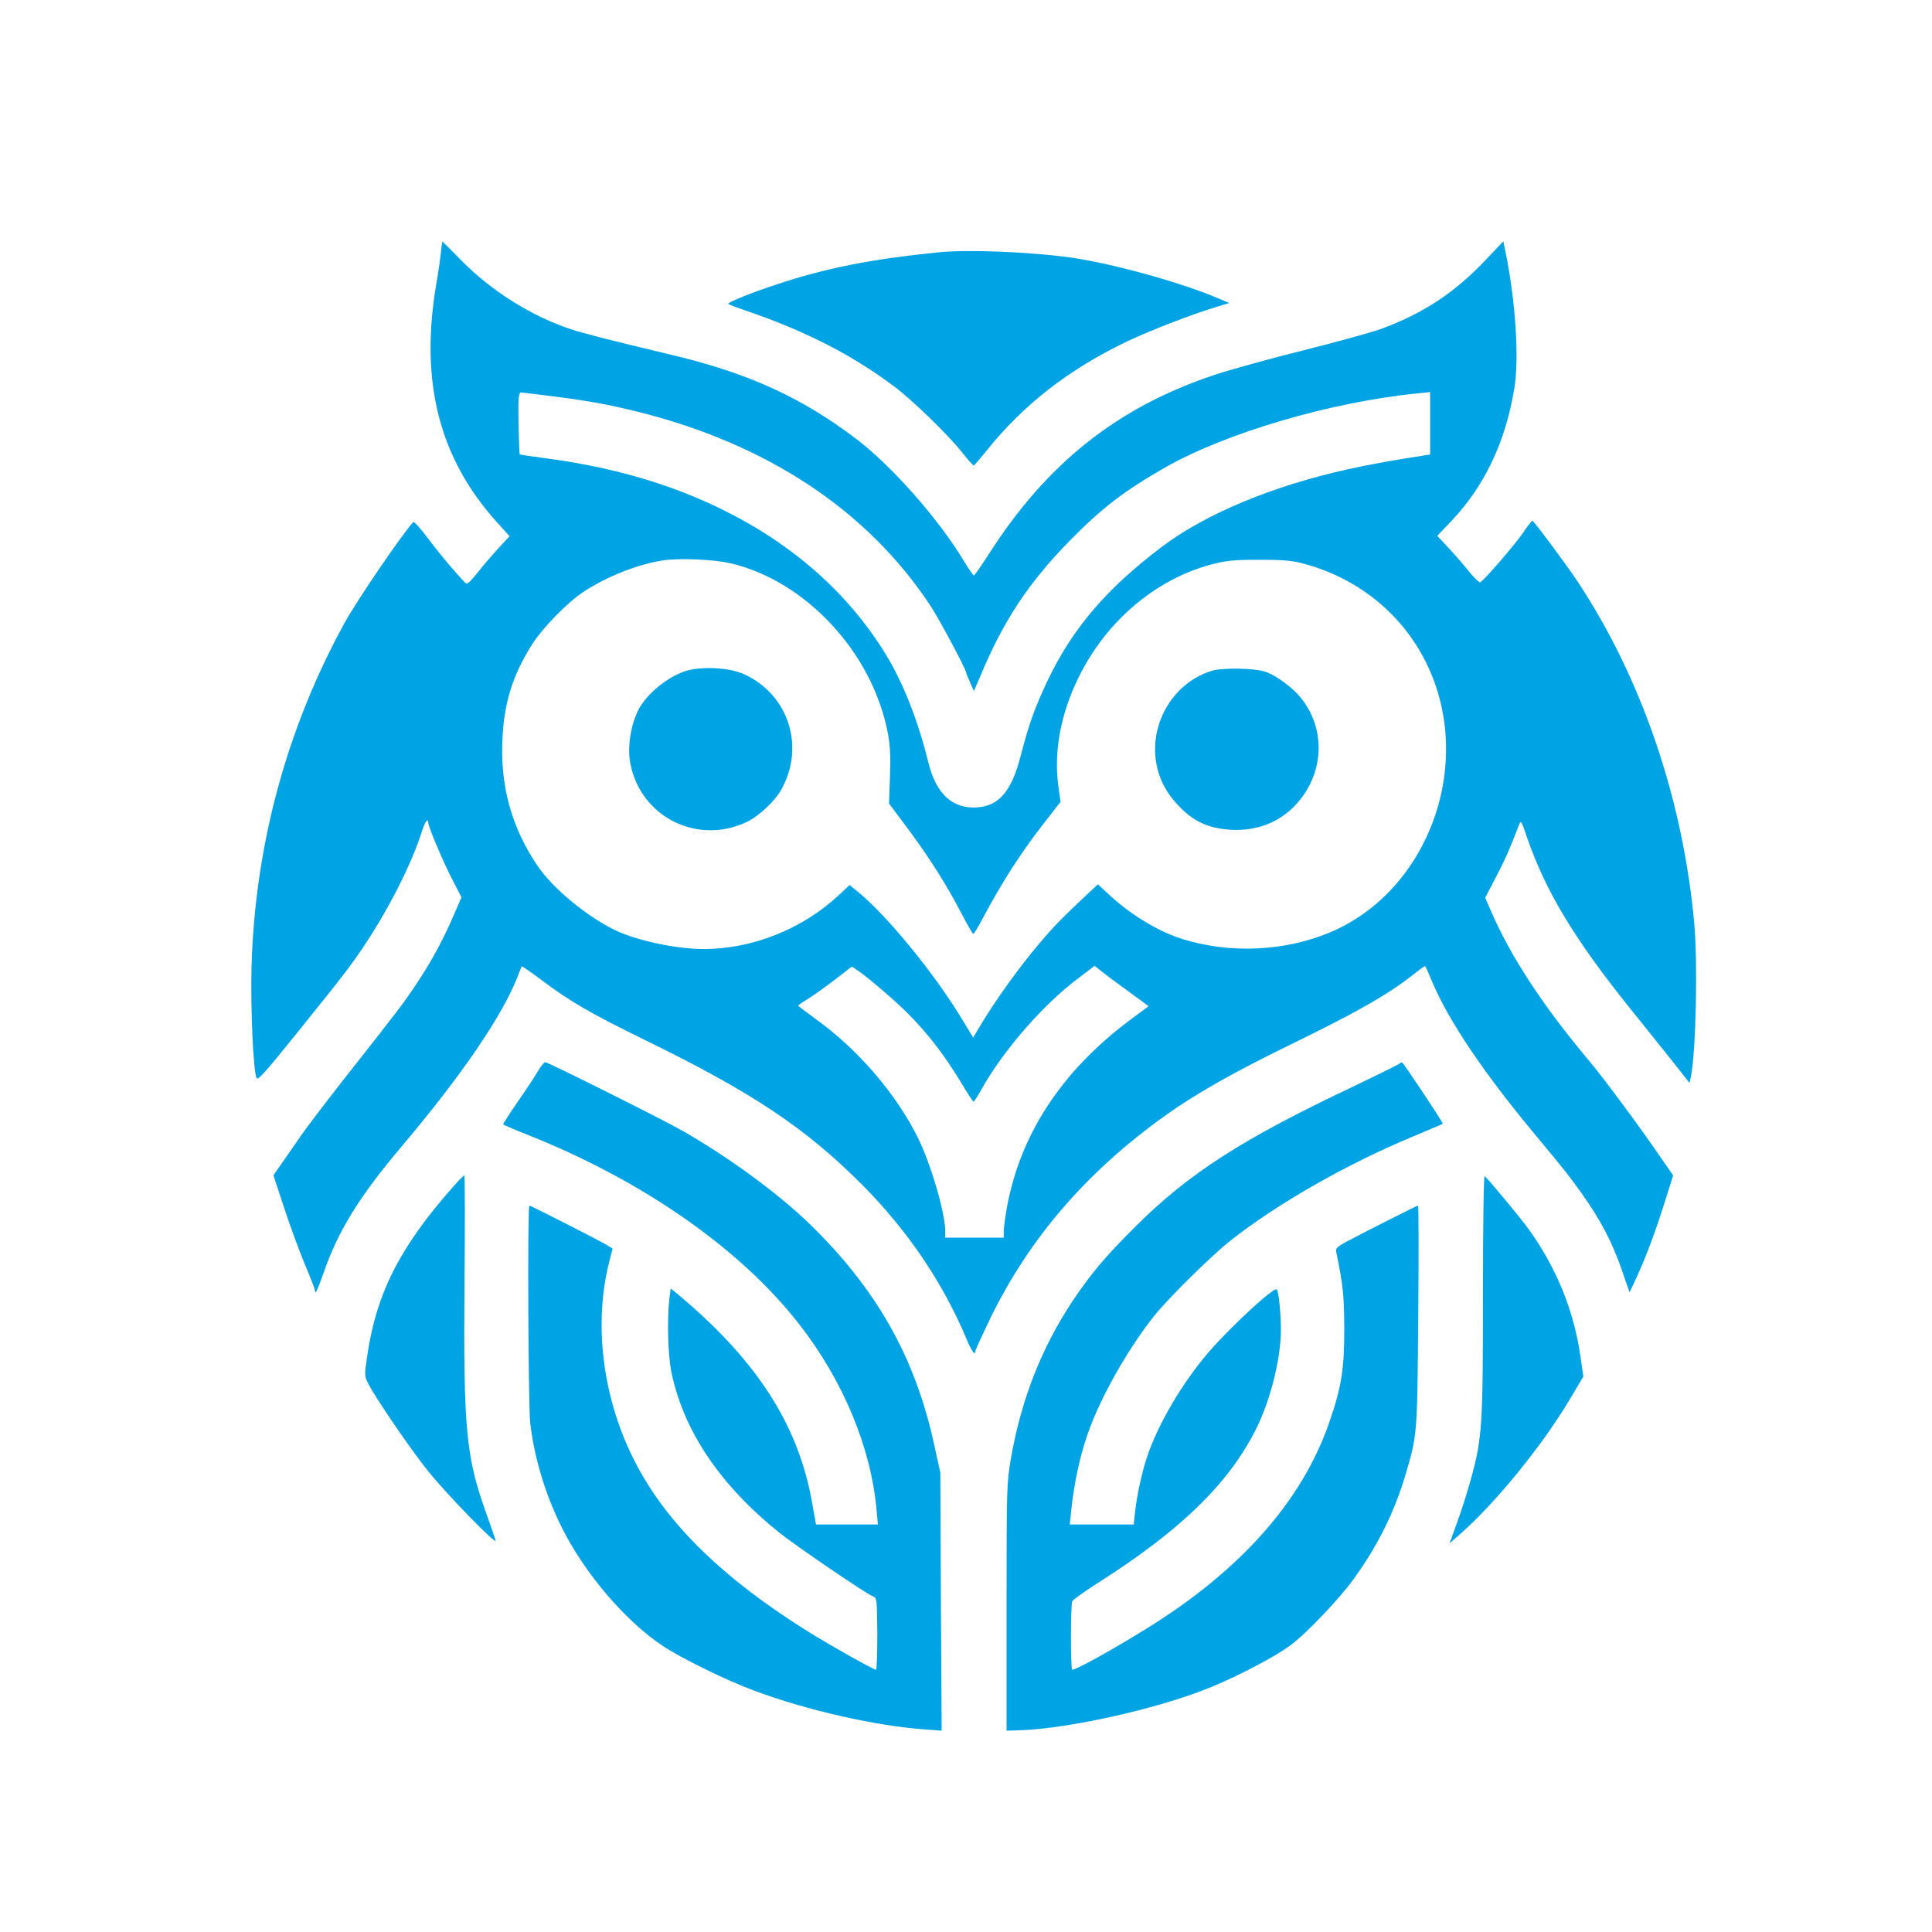
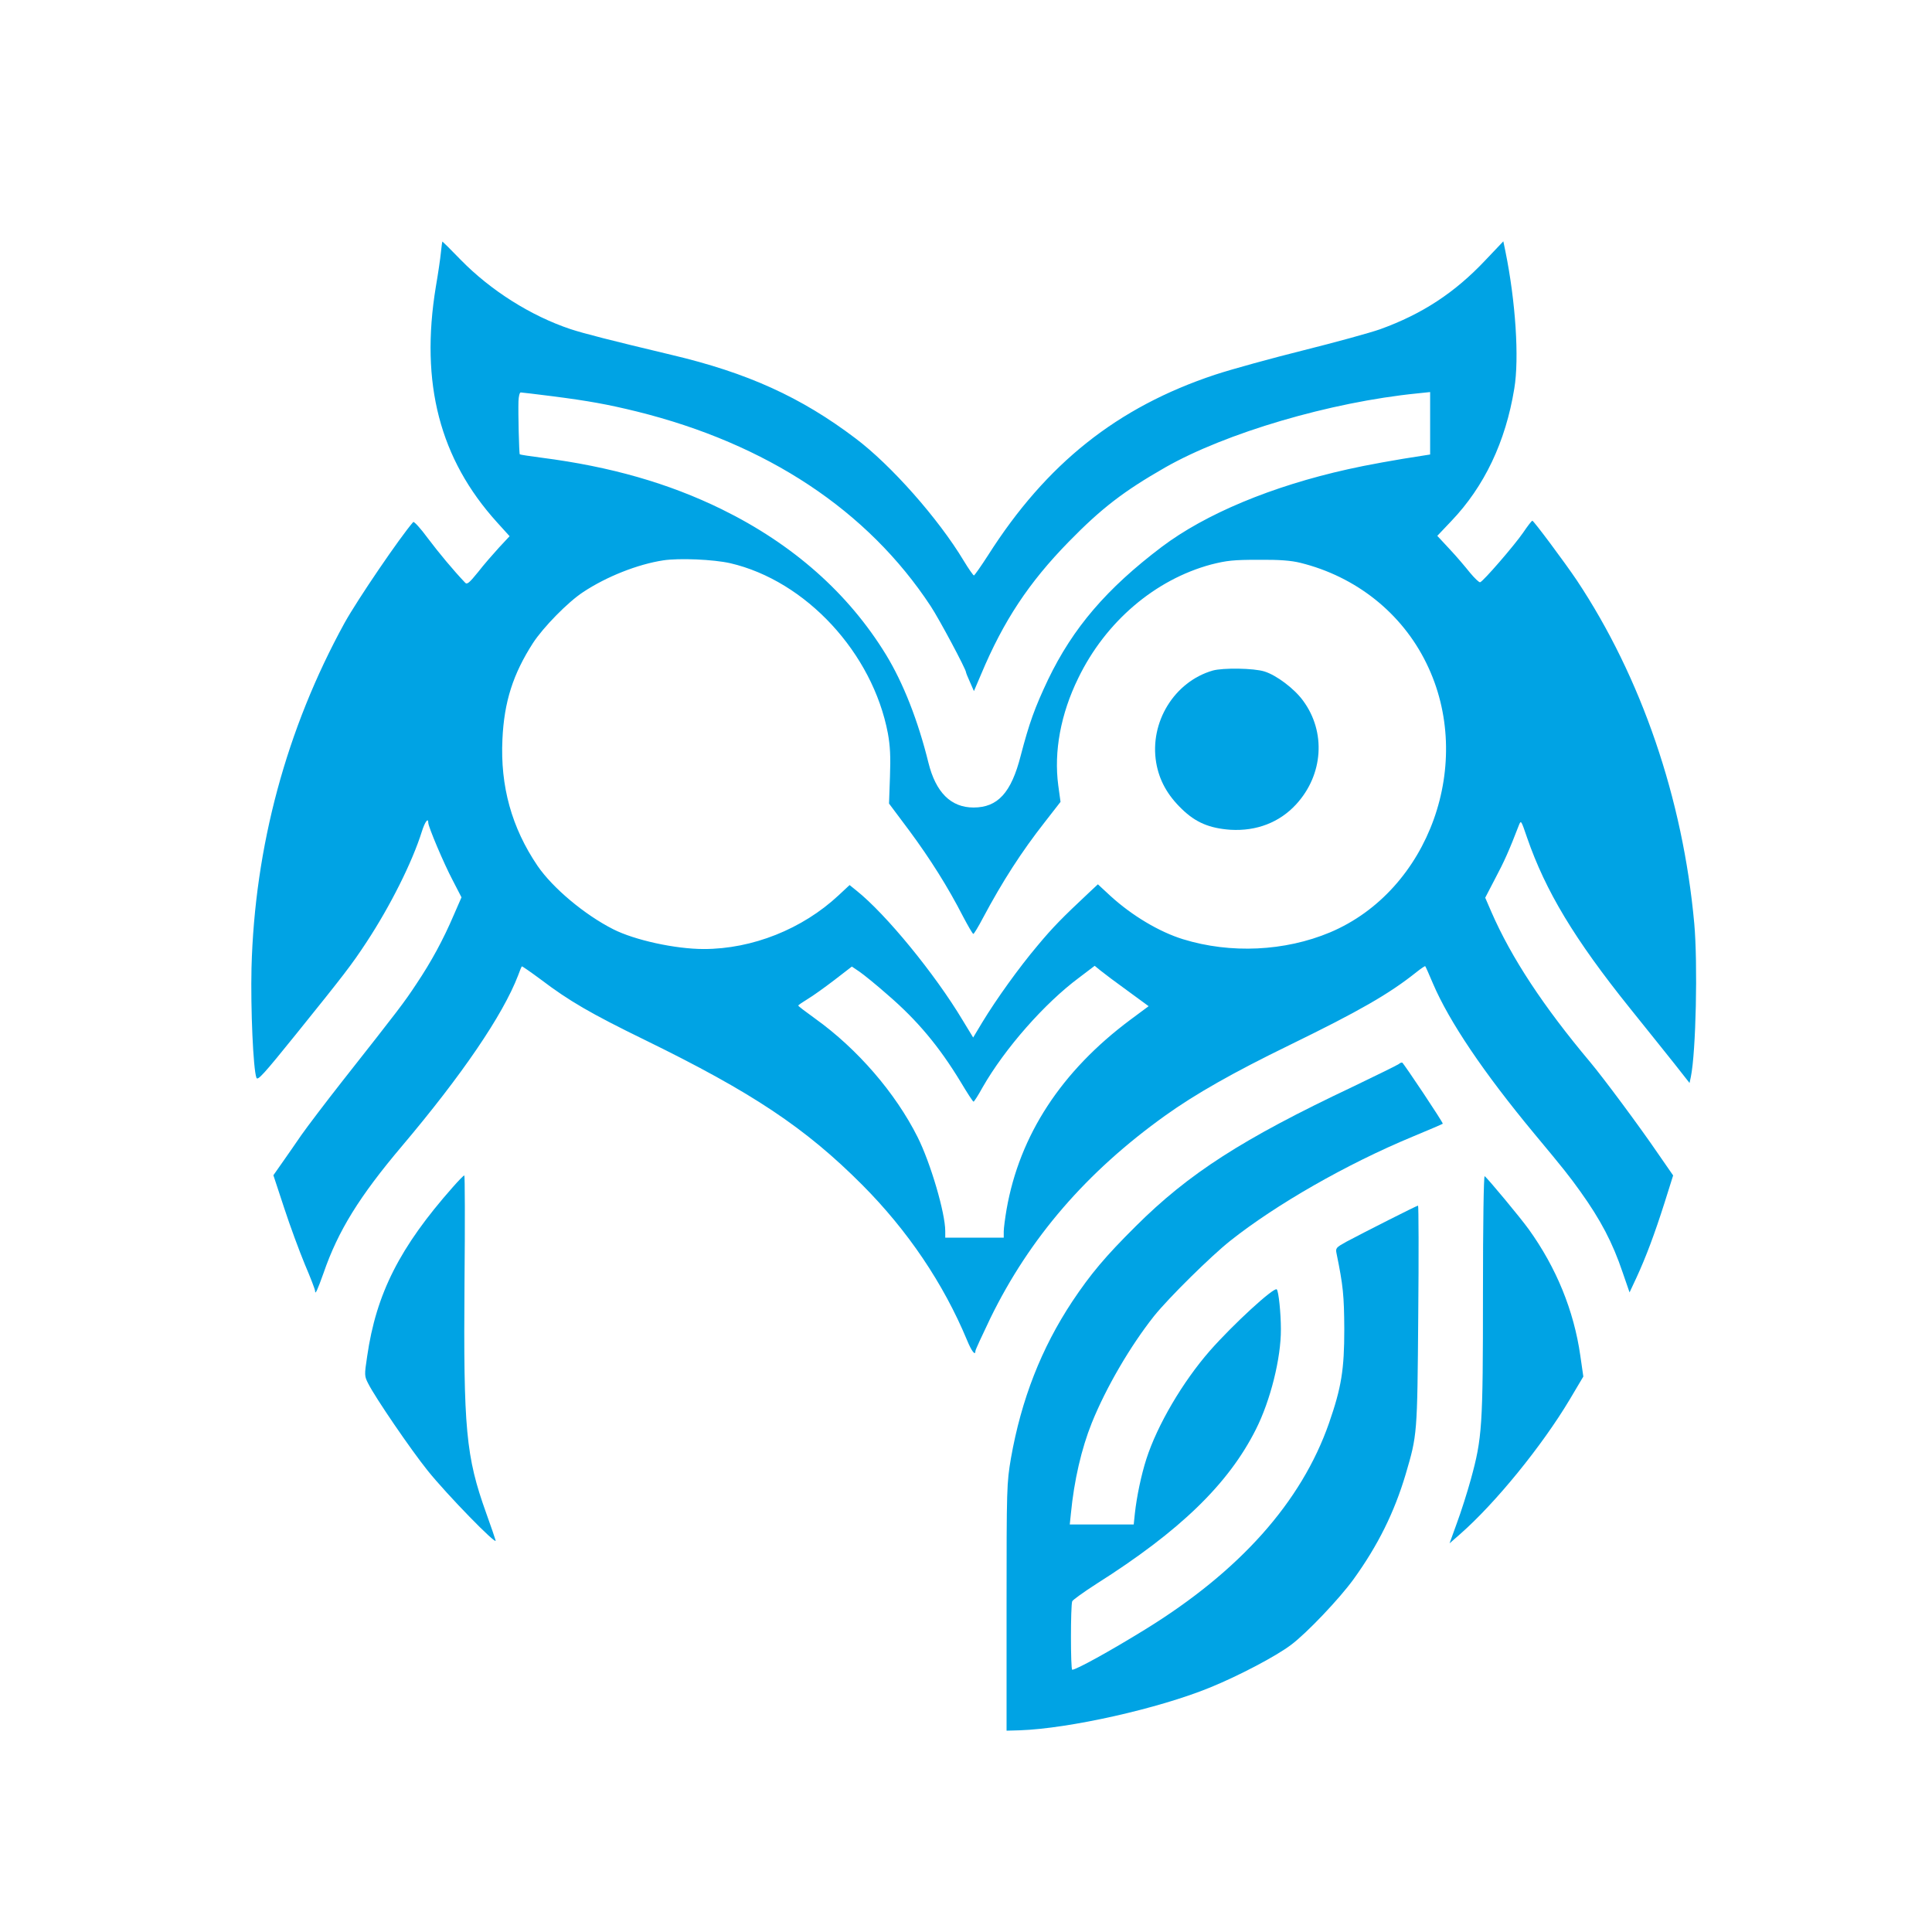
<svg xmlns="http://www.w3.org/2000/svg" version="1.0" width="1024pt" height="1024pt" viewBox="0 0 1024 1024" preserveAspectRatio="xMidYMid meet">
  <g transform="translate(0,1024) scale(0.1,-0.1)" fill="#00a3e4" stroke="none">
    <path d="M2337 8903 c-3 -32 -15 -114 -27 -183 -84 -512 21 -913 324 -1248 l67 -74 -56 -60 c-30 -33 -81 -91 -111 -130 -47 -58 -59 -68 -69 -56 -62 65 -140 159 -198 236 -38 52 -73 90 -77 85 -69 -79 -296 -412 -364 -535 -308 -561 -476 -1185 -493 -1828 -5 -217 9 -536 26 -582 6 -18 37 16 212 233 253 314 292 364 372 486 125 190 242 423 293 586 16 51 34 76 34 46 0 -21 82 -215 129 -304 l47 -91 -41 -94 c-56 -131 -119 -247 -198 -365 -66 -100 -89 -130 -393 -516 -88 -112 -185 -240 -216 -284 -30 -44 -76 -110 -102 -147 l-47 -67 57 -173 c31 -95 81 -230 110 -300 30 -70 54 -133 54 -140 0 -24 12 3 45 95 77 224 191 407 415 672 317 375 535 694 616 905 9 25 18 47 20 48 1 2 47 -30 101 -70 149 -113 264 -180 551 -320 569 -278 851 -466 1152 -768 241 -242 430 -522 555 -822 25 -61 45 -86 45 -58 0 6 36 83 79 173 208 426 510 776 928 1075 158 113 358 227 658 373 369 180 528 271 673 387 24 19 45 33 46 31 2 -2 21 -44 41 -92 87 -203 268 -471 534 -792 160 -192 189 -229 247 -310 108 -151 171 -271 224 -428 l37 -107 36 77 c50 108 97 233 150 400 l45 143 -81 117 c-99 145 -287 398 -359 484 -247 294 -418 553 -524 797 l-32 74 53 102 c47 88 75 151 125 281 12 30 12 28 44 -65 98 -283 251 -538 546 -905 84 -104 189 -236 234 -292 l81 -103 7 33 c27 133 37 599 18 812 -60 662 -281 1306 -623 1820 -64 95 -228 315 -235 315 -4 0 -26 -29 -49 -63 -46 -67 -212 -259 -228 -263 -5 -2 -30 22 -54 51 -24 30 -72 87 -108 125 l-65 70 74 78 c175 183 288 420 334 702 27 161 7 463 -47 728 l-11 53 -95 -100 c-162 -172 -334 -285 -558 -366 -54 -19 -236 -69 -404 -111 -168 -42 -380 -100 -471 -130 -518 -172 -894 -471 -1203 -957 -38 -59 -72 -107 -75 -107 -4 1 -28 35 -54 78 -134 223 -385 507 -574 649 -288 218 -572 347 -974 442 -327 78 -464 113 -537 137 -209 70 -422 204 -582 368 -51 53 -95 96 -96 96 -1 0 -5 -26 -8 -57z m590 -763 c194 -25 293 -43 448 -81 690 -171 1224 -524 1558 -1032 45 -68 187 -334 187 -350 0 -3 9 -26 21 -52 l21 -48 38 89 c119 284 253 486 464 702 174 178 291 268 511 394 321 183 876 347 1338 393 l67 7 0 -165 0 -166 -32 -5 c-146 -22 -311 -52 -403 -73 -405 -90 -756 -237 -988 -412 -292 -221 -470 -429 -602 -703 -71 -150 -100 -231 -145 -403 -50 -197 -122 -275 -250 -275 -120 0 -200 80 -239 237 -55 223 -133 422 -225 573 -199 325 -492 585 -871 771 -282 138 -589 226 -954 273 -62 8 -114 16 -116 18 -4 4 -9 218 -7 281 1 26 6 47 12 47 5 0 80 -9 167 -20z m943 -885 c401 -93 755 -475 836 -902 12 -67 15 -122 11 -230 l-5 -142 107 -143 c111 -150 205 -299 285 -455 27 -51 51 -93 55 -93 3 0 26 37 50 83 105 197 205 352 328 509 l84 108 -12 87 c-24 180 13 379 106 569 145 299 407 522 704 602 83 21 118 25 251 25 113 1 173 -4 222 -16 295 -73 538 -266 668 -532 259 -526 16 -1205 -511 -1427 -239 -100 -526 -114 -779 -36 -126 39 -270 125 -384 229 l-67 62 -47 -44 c-143 -134 -192 -184 -272 -280 -99 -117 -220 -286 -294 -408 l-48 -80 -56 92 c-146 244 -406 562 -563 687 l-36 29 -59 -55 c-191 -178 -456 -284 -714 -284 -150 0 -366 47 -480 105 -152 77 -321 219 -401 336 -137 202 -198 422 -186 671 9 198 56 345 162 510 55 84 185 217 266 270 124 82 288 147 424 168 85 13 267 5 355 -15z m835 -2288 c157 -135 273 -274 387 -462 34 -57 65 -105 68 -104 3 0 25 34 48 76 118 206 328 445 511 581 l83 63 32 -26 c17 -14 81 -62 142 -106 l112 -82 -97 -72 c-365 -272 -587 -611 -656 -1005 -8 -47 -15 -100 -15 -117 l0 -33 -155 0 -155 0 0 35 c0 96 -78 362 -147 499 -117 233 -318 466 -541 626 -50 36 -91 67 -91 70 0 3 22 18 50 35 27 16 91 62 142 101 l92 71 40 -27 c22 -15 90 -70 150 -123z" />
-     <path d="M3629 6682 c-94 -32 -202 -121 -244 -202 -42 -82 -60 -195 -45 -282 53 -291 364 -444 629 -309 57 30 136 104 168 159 133 227 46 509 -192 618 -80 37 -230 44 -316 16z" />
    <path d="M6428 6686 c-204 -59 -336 -274 -300 -488 16 -94 60 -173 136 -246 74 -72 147 -102 258 -110 138 -8 260 39 348 135 144 157 159 384 36 550 -46 63 -140 134 -204 154 -57 18 -220 20 -274 5z" />
-     <path d="M4980 8903 c-357 -35 -606 -84 -871 -173 -122 -40 -249 -91 -249 -100 0 -3 43 -20 95 -37 315 -108 561 -234 784 -401 97 -73 290 -260 361 -351 30 -38 58 -69 61 -68 4 1 34 36 67 77 197 246 436 432 747 581 123 58 331 139 465 180 l75 23 -45 19 c-196 86 -566 189 -795 222 -216 30 -542 43 -695 28z" />
-     <path d="M2852 4564 c-15 -26 -63 -99 -107 -162 -44 -64 -79 -118 -78 -121 1 -3 59 -28 130 -56 609 -242 1127 -603 1440 -1005 232 -298 379 -651 409 -983 l7 -77 -164 0 -164 0 -22 123 c-73 406 -292 746 -703 1091 l-45 37 -7 -53 c-13 -112 -8 -301 11 -393 65 -310 257 -596 571 -848 91 -73 459 -323 496 -338 22 -8 22 -12 24 -198 0 -105 -3 -191 -7 -191 -13 0 -235 125 -350 196 -593 370 -913 739 -1044 1203 -73 259 -80 527 -20 763 l18 70 -31 19 c-39 24 -402 209 -410 209 -11 0 -6 -1047 4 -1148 20 -184 80 -384 170 -563 122 -242 335 -491 533 -623 100 -66 332 -180 482 -236 278 -104 643 -187 903 -206 l93 -7 -4 684 -3 684 -32 145 c-100 465 -307 830 -663 1175 -167 161 -423 349 -669 490 -102 59 -715 365 -730 365 -6 0 -23 -21 -38 -46z" />
    <path d="M7415 4601 c-6 -5 -116 -59 -245 -121 -586 -277 -870 -460 -1151 -740 -162 -161 -238 -252 -335 -397 -165 -249 -271 -521 -326 -833 -22 -132 -23 -148 -23 -789 l0 -654 70 2 c261 9 736 115 1009 227 152 62 350 166 429 226 83 62 257 245 332 349 129 179 215 353 275 554 62 211 62 208 67 843 3 320 2 582 -1 582 -7 0 -287 -142 -379 -191 -56 -31 -59 -34 -53 -63 35 -171 40 -222 41 -401 0 -214 -15 -308 -81 -498 -146 -418 -473 -785 -977 -1095 -185 -114 -363 -212 -384 -212 -9 0 -9 340 0 363 3 7 61 49 128 92 444 281 700 530 845 818 78 154 134 380 133 532 0 85 -12 202 -22 211 -14 14 -231 -185 -355 -326 -144 -165 -278 -393 -336 -573 -27 -84 -51 -198 -61 -289 l-6 -58 -170 0 -169 0 6 58 c17 176 56 344 111 481 76 188 204 407 330 566 78 97 301 317 403 398 243 193 617 407 966 552 87 36 159 67 161 69 4 4 -207 320 -215 324 -4 1 -12 -2 -17 -7z" />
    <path d="M2400 3948 c-281 -318 -406 -564 -454 -897 -15 -100 -15 -104 6 -145 38 -75 225 -349 315 -461 102 -127 367 -399 360 -370 -3 11 -25 76 -50 145 -108 301 -121 444 -115 1228 3 309 2 562 -1 562 -4 0 -31 -28 -61 -62z" />
    <path d="M7860 3381 c0 -702 -4 -762 -64 -981 -19 -69 -52 -173 -74 -232 l-39 -108 56 49 c187 164 433 466 580 712 l73 123 -16 111 c-34 238 -127 466 -273 669 -42 59 -220 273 -234 282 -5 3 -9 -247 -9 -625z" />
  </g>
</svg>